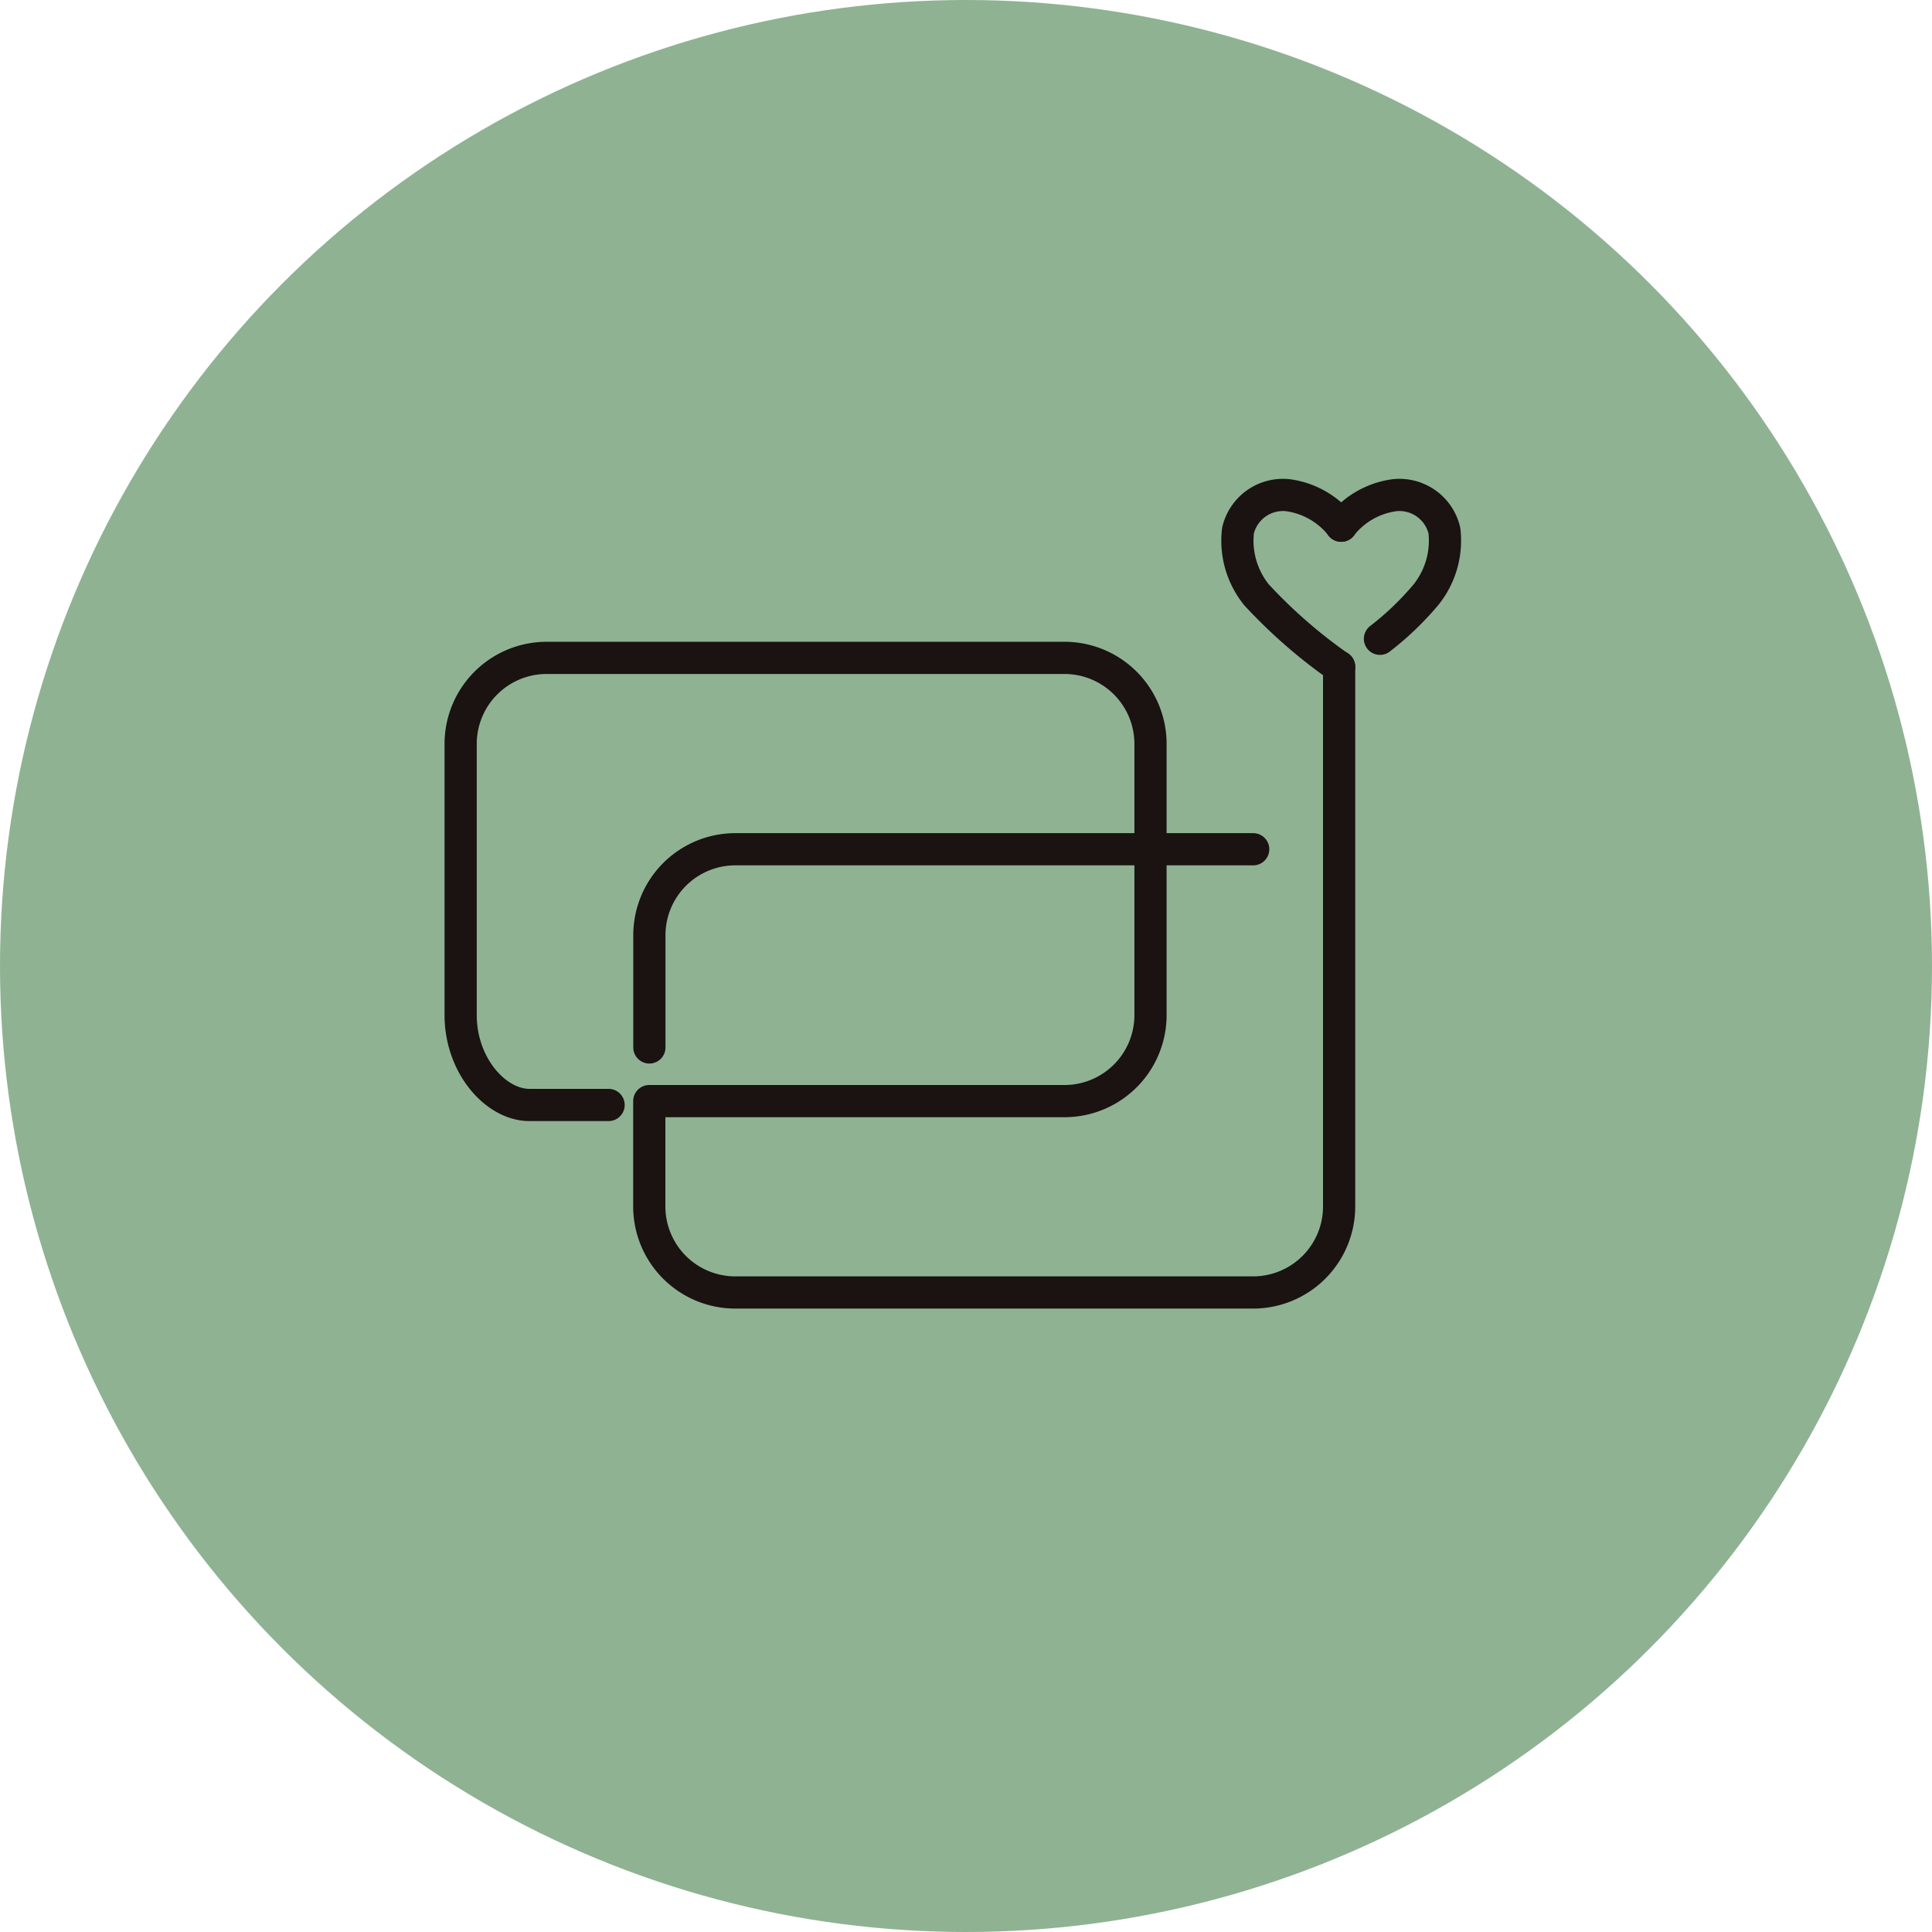
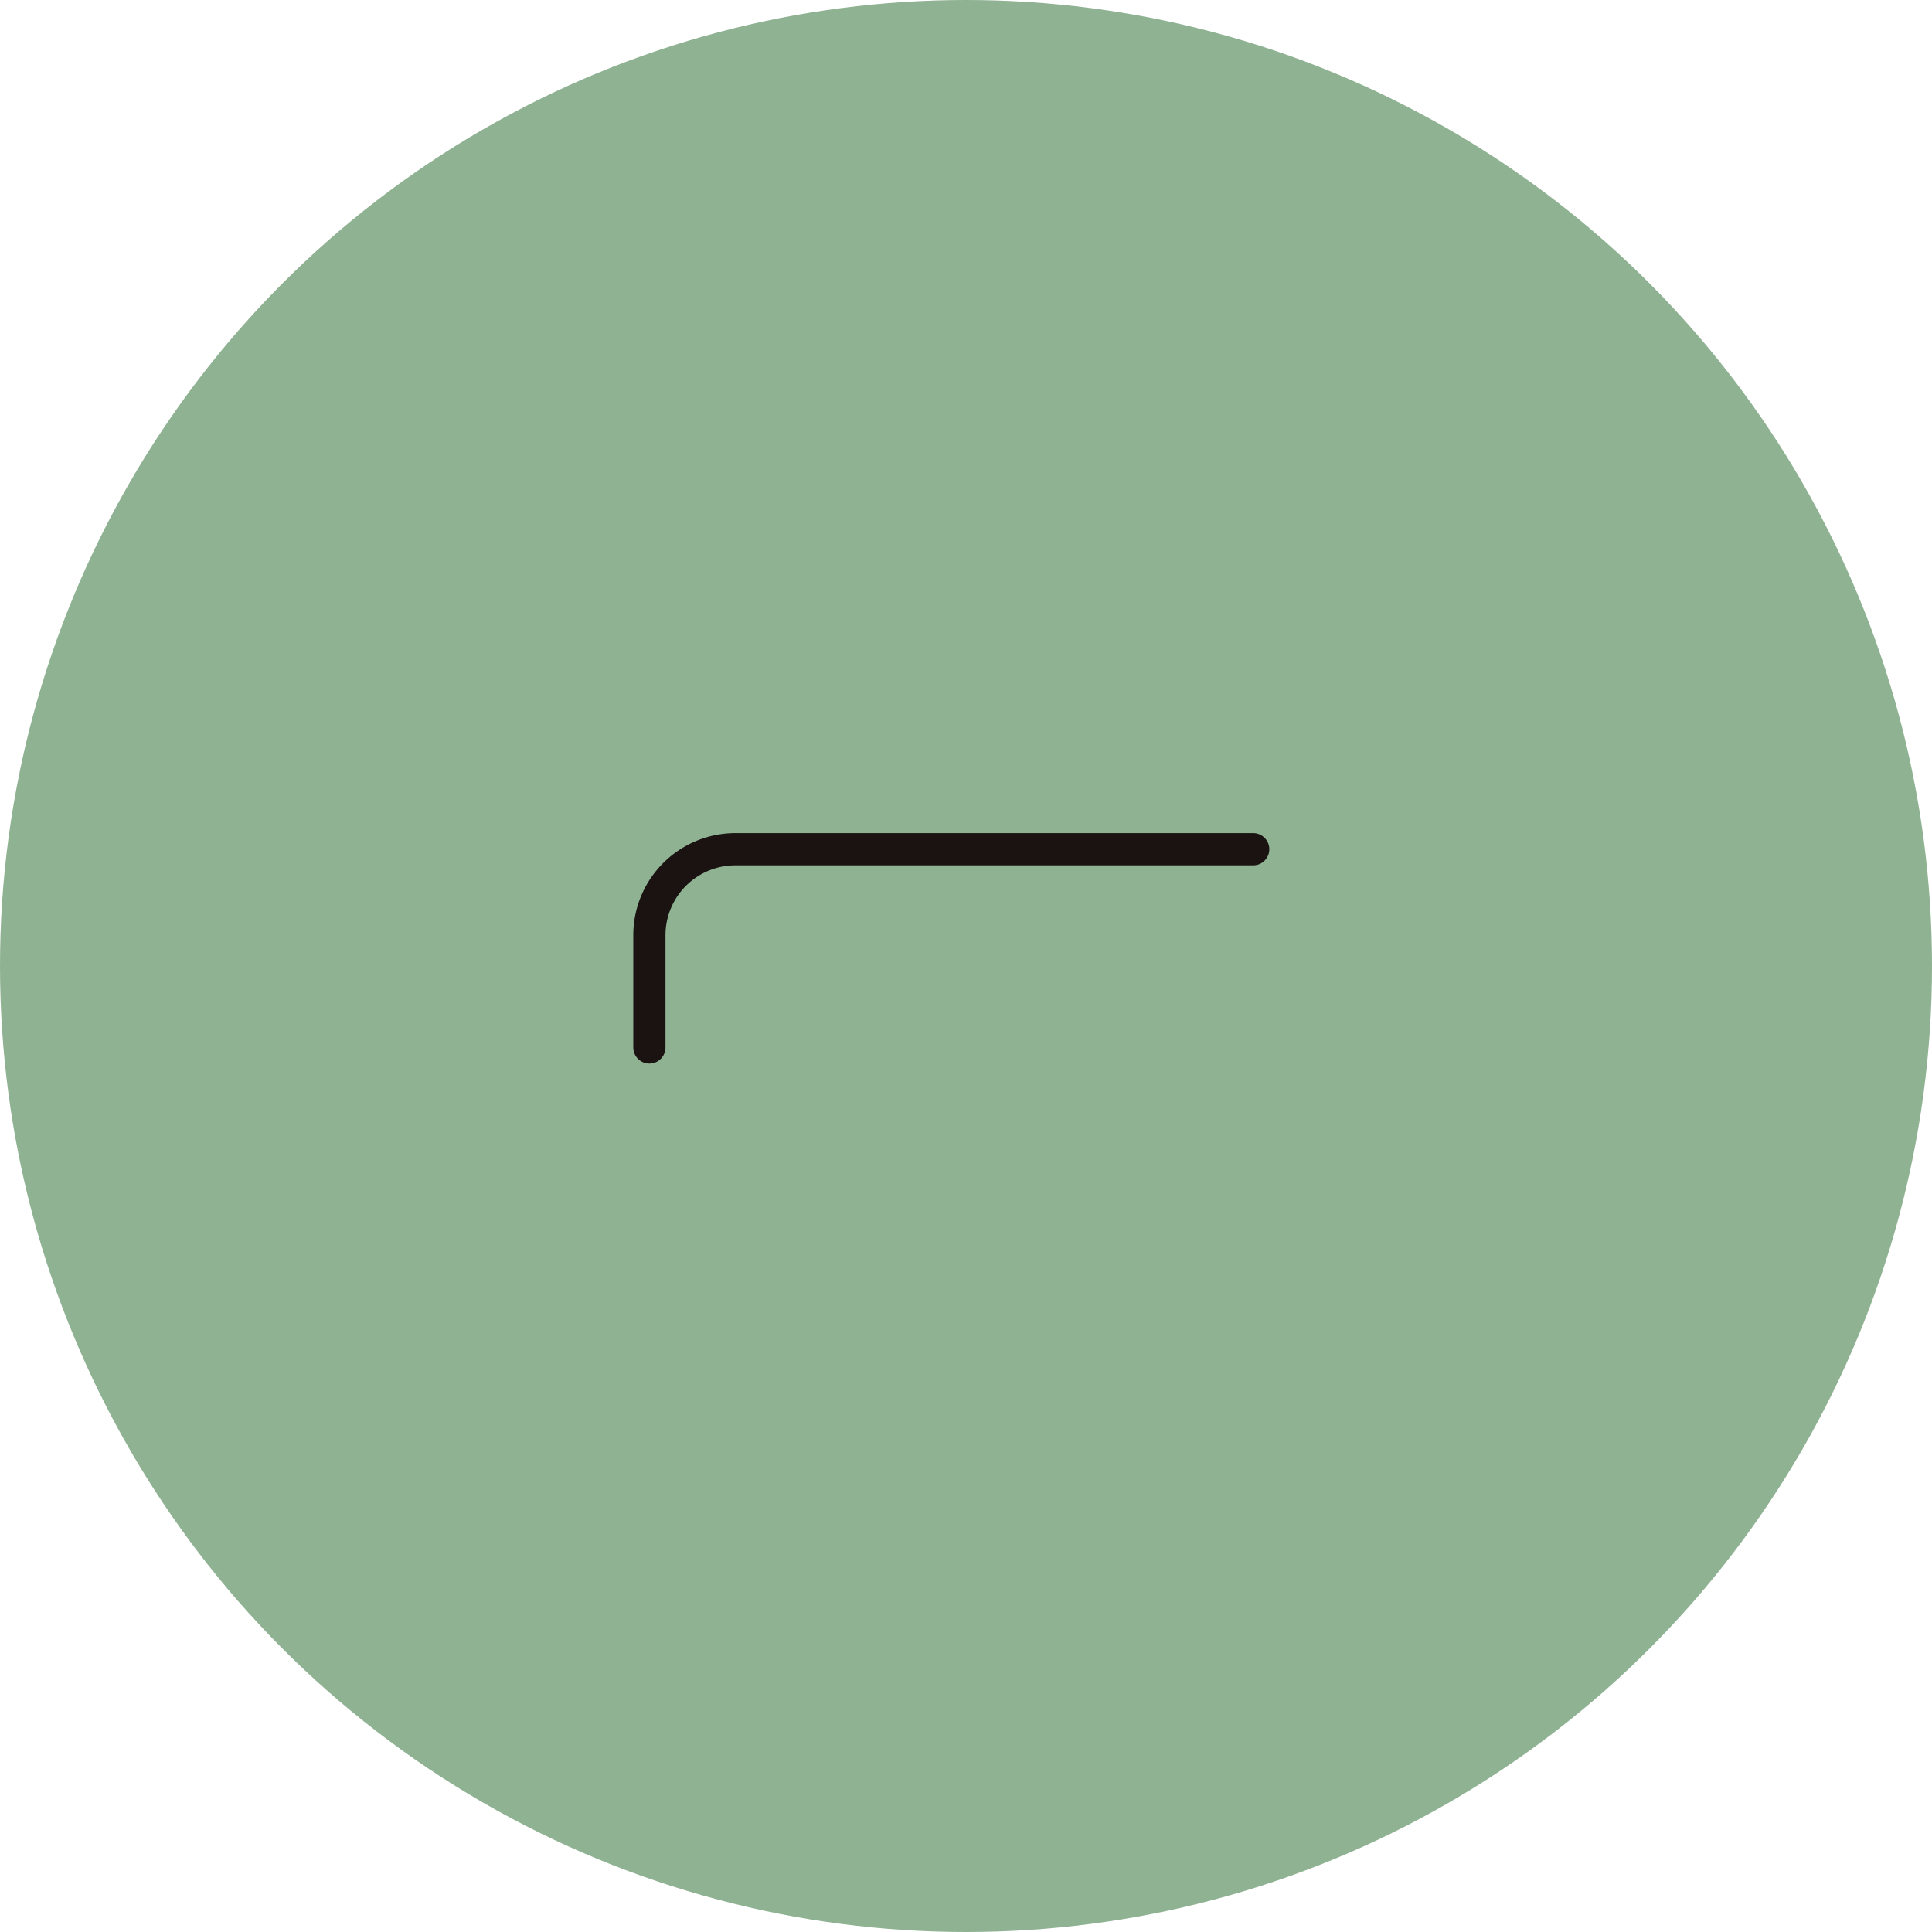
<svg xmlns="http://www.w3.org/2000/svg" width="60" height="60" viewBox="0 0 60 60">
  <defs>
    <style>.a{fill:#8fb293;}.b{fill:none;stroke:#1a1311;stroke-linecap:round;stroke-linejoin:round;}</style>
  </defs>
  <g transform="translate(-288 -1035)">
    <circle class="a" cx="30" cy="30" r="30" transform="translate(288 1035)" />
    <g transform="translate(302.306 1050.371)">
      <path class="b" d="M2498.5,5700.787h-16.08a2.671,2.671,0,0,0-2.672,2.671v3.484" transform="translate(-2473.887 -5689.784)" />
-       <path class="b" d="M2468.138,5661.61v16.761a2.672,2.672,0,0,1-2.672,2.672h-16.08a2.672,2.672,0,0,1-2.672-2.672V5675.1h12.894a2.672,2.672,0,0,0,2.672-2.672v-8.421a2.672,2.672,0,0,0-2.672-2.672h-16.08a2.672,2.672,0,0,0-2.672,2.672v8.421c0,1.565,1.087,2.792,2.139,2.792h2.455" transform="translate(-2440.856 -5656.275)" />
      <g transform="translate(24.113 0)">
-         <path class="b" d="M2604.164,5628.7a2.537,2.537,0,0,0-1.665-.948,1.435,1.435,0,0,0-1.542,1.1,2.681,2.681,0,0,0,.574,1.993,15.882,15.882,0,0,0,2.567,2.24" transform="translate(-2600.929 -5627.745)" />
-         <path class="b" d="M2622.4,5628.7a2.535,2.535,0,0,1,1.664-.948,1.435,1.435,0,0,1,1.543,1.1,2.683,2.683,0,0,1-.574,1.993,9.181,9.181,0,0,1-1.427,1.367" transform="translate(-2619.169 -5627.745)" />
-       </g>
+         </g>
    </g>
  </g>
</svg>